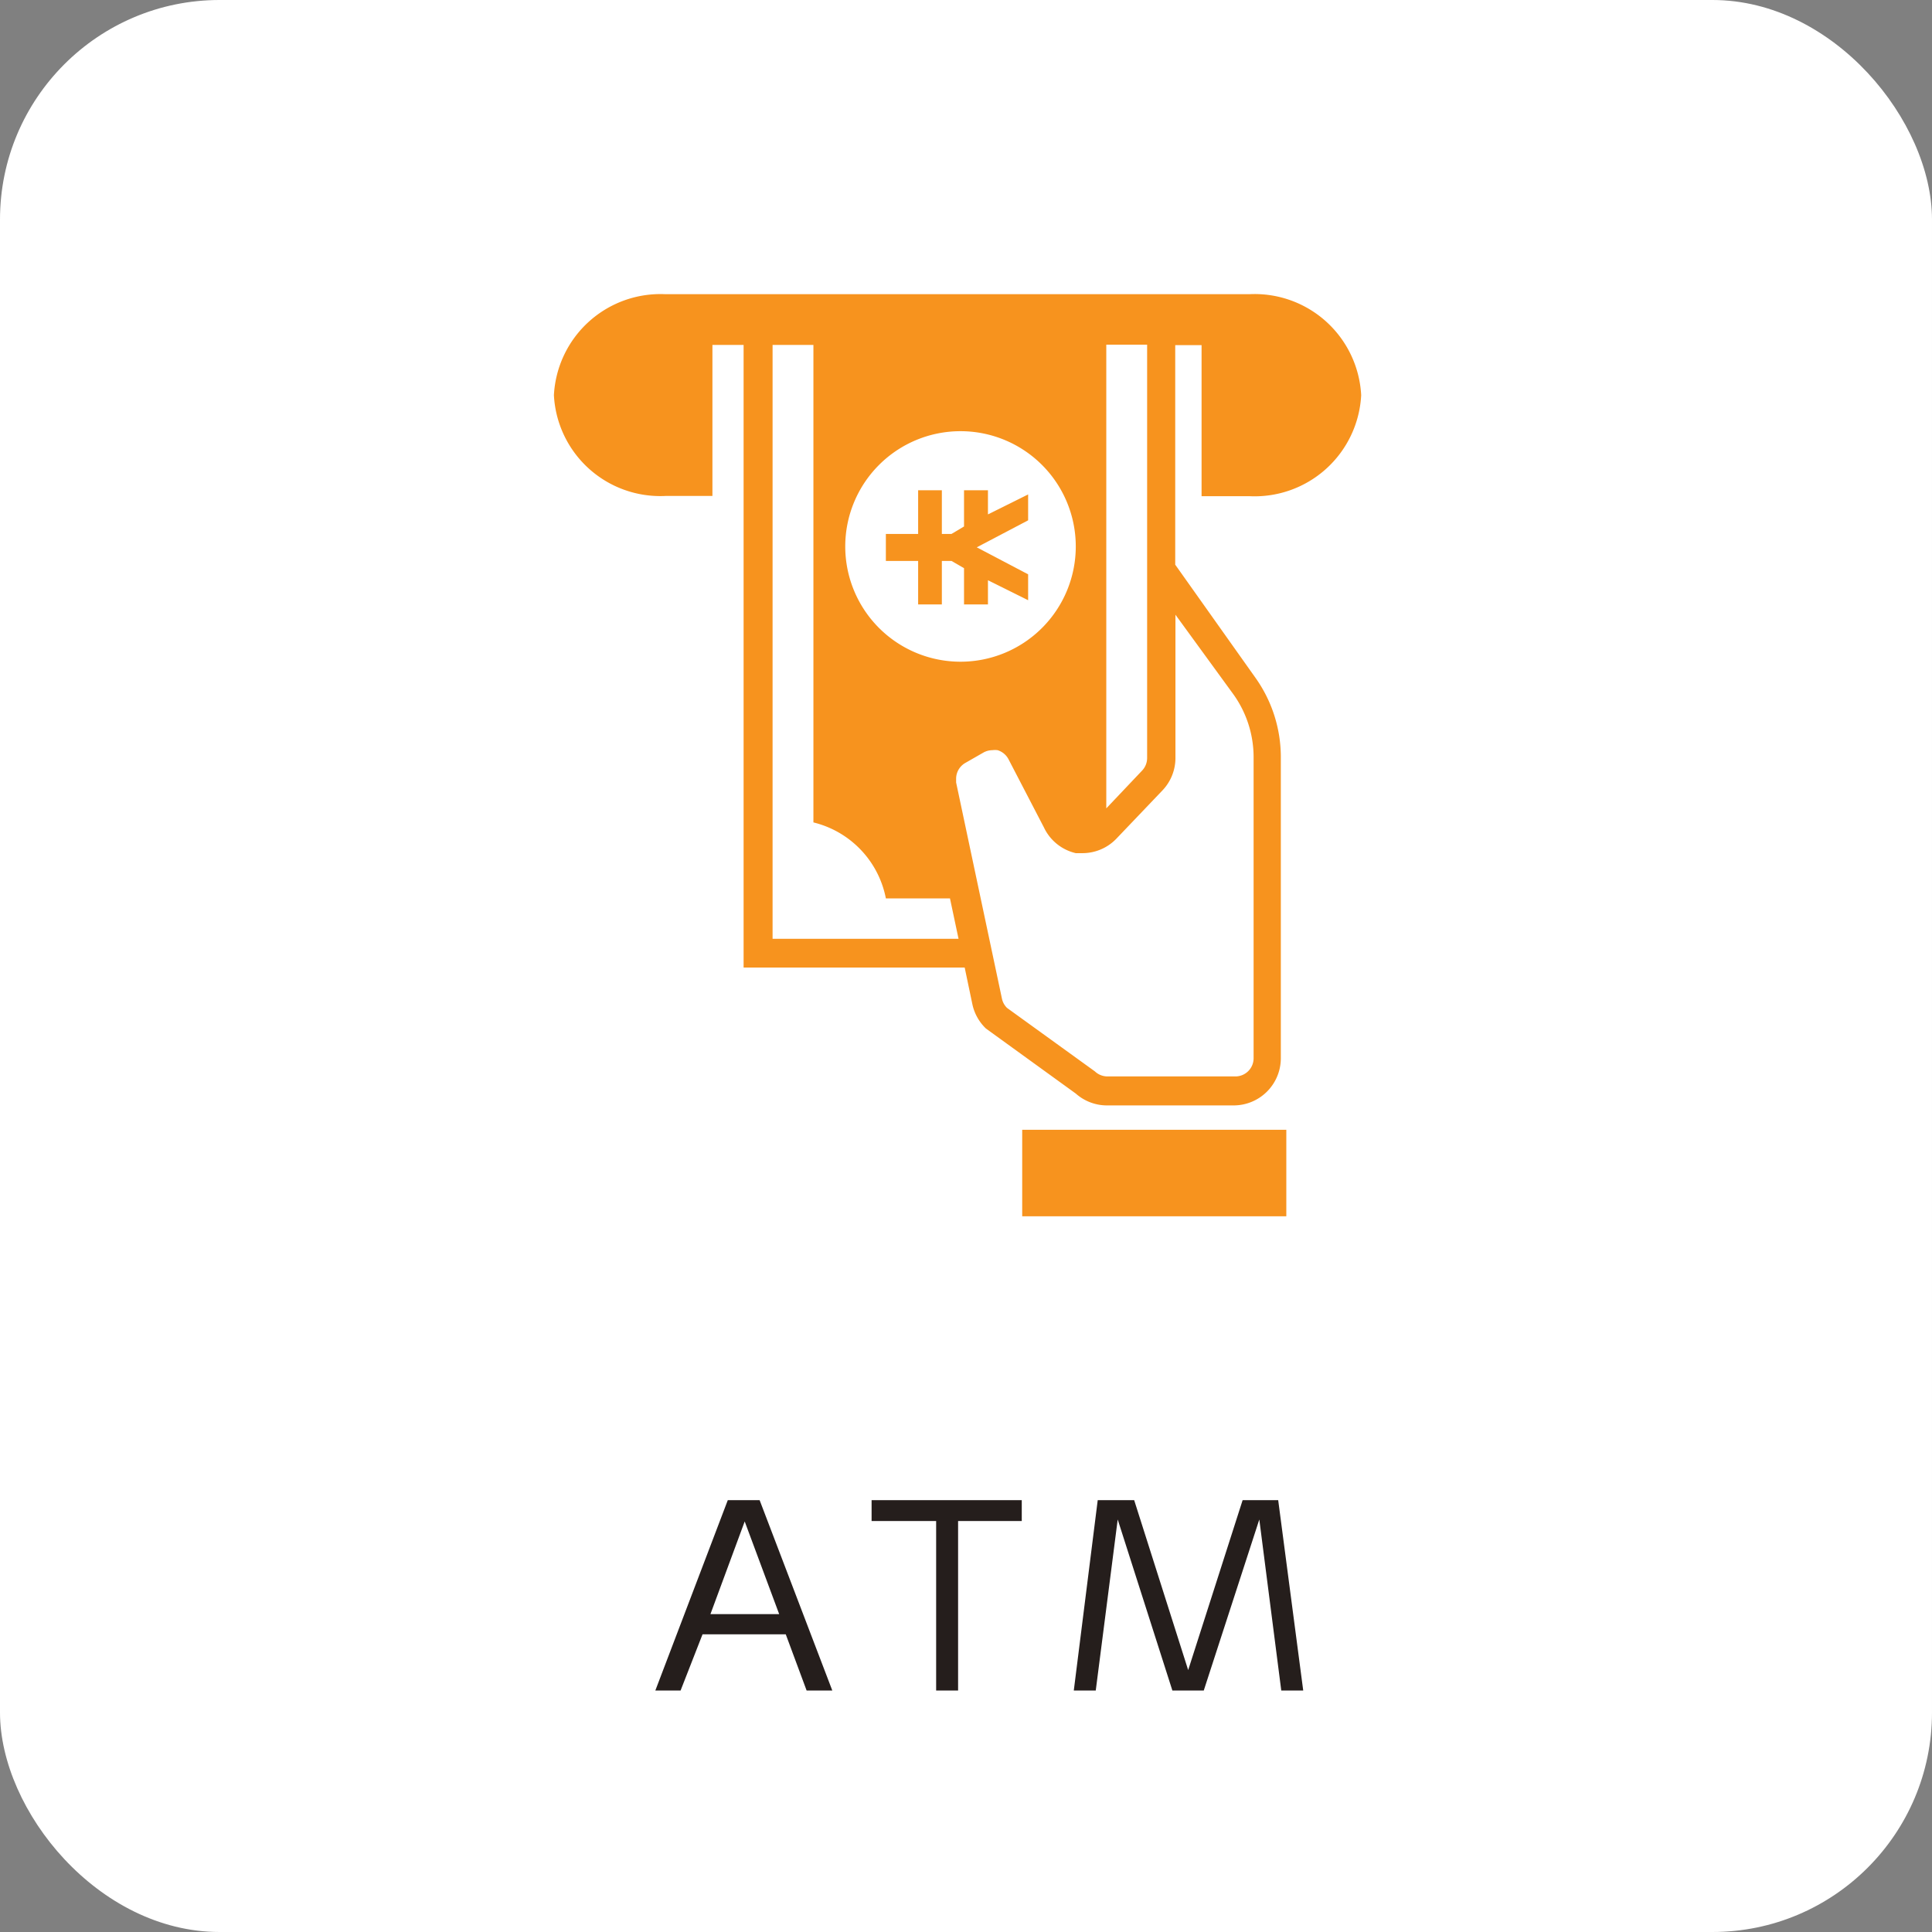
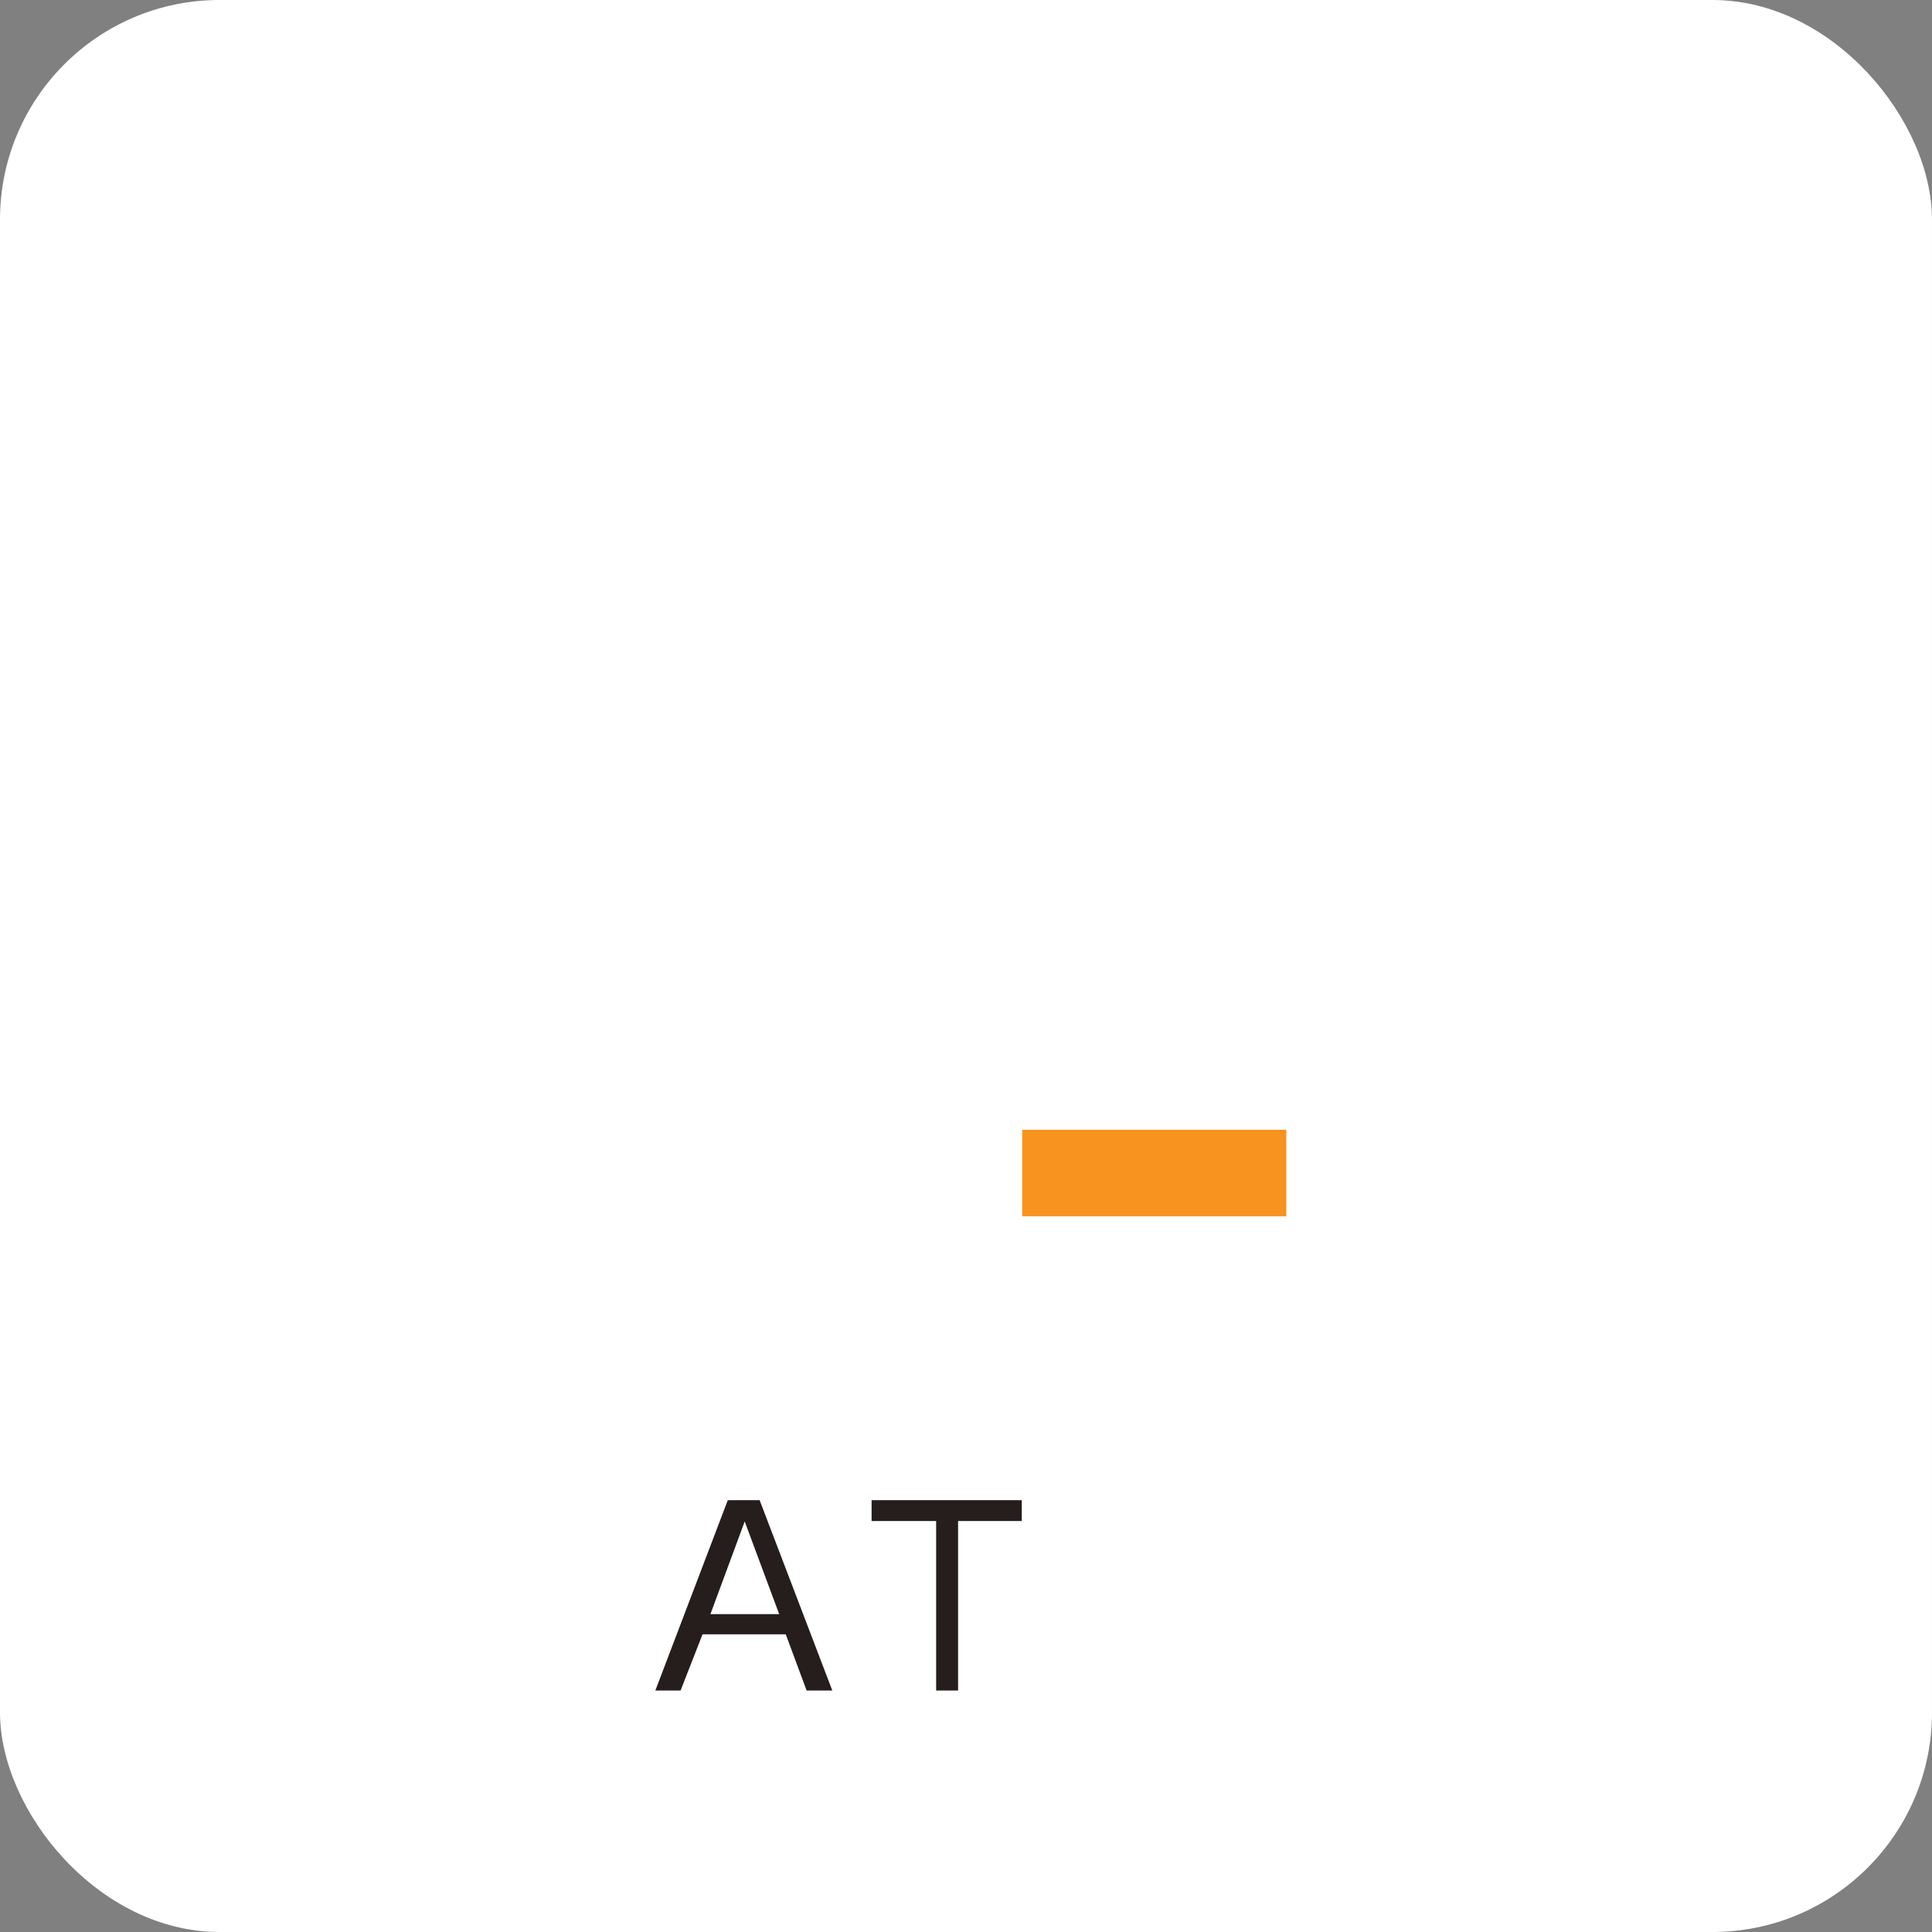
<svg xmlns="http://www.w3.org/2000/svg" width="88" height="88" viewBox="0 0 88 88">
  <rect x="0" y="0" width="88" height="88" fill="#808080" stroke="none" />
  <defs>
    <style>.cls-1{fill:#fff;}.cls-2{fill:#f7931e;}.cls-3{fill:#251e1c;}</style>
  </defs>
  <title>icon_info_atm</title>
  <g id="レイヤー_2" data-name="レイヤー 2">
    <g id="前面">
      <rect class="cls-1" width="88" height="88" rx="10" ry="10" />
    </g>
    <g id="レイヤー_1-2" data-name="レイヤー 1">
-       <polygon class="cls-2" points="41.82 27.53 41.97 27.53 42.9 27.53 42.9 27.53 42.9 25.55 43.34 25.55 43.91 25.88 43.91 27.53 44.13 27.53 44.78 27.53 45 27.53 45 26.43 46.83 27.34 46.83 27.2 46.83 26.3 46.83 26.16 44.49 24.93 46.83 23.7 46.83 23.56 46.83 22.66 46.83 22.52 45 23.43 45 22.33 44.78 22.33 44.13 22.33 43.91 22.33 43.91 23.98 43.34 24.32 42.9 24.32 42.9 22.33 42.9 22.33 41.97 22.33 41.82 22.33 41.82 24.32 40.35 24.32 40.35 25.55 41.82 25.55 41.82 27.53" />
      <rect class="cls-2" x="46.56" y="51.46" width="12.03" height="3.94" />
-       <path class="cls-2" d="M56.9,13.4H30.31A4.86,4.86,0,0,0,25.23,18a4.85,4.85,0,0,0,5.08,4.59h2.14V15.71h1.42V44.07H43.94l.35,1.67a2.15,2.15,0,0,0,.62,1.11l0,0L49,49.81h0a2.14,2.14,0,0,0,1.41.54h5.79a2.15,2.15,0,0,0,2.14-2.14V34.49a6.23,6.23,0,0,0-1.15-3.61l-3.66-5.16v-10h1.2v6.88H56.9A4.86,4.86,0,0,0,62,18,4.86,4.86,0,0,0,56.9,13.4Zm-6.51,2.3h1.86v8.17h0V34.53a.83.83,0,0,1-.23.57l-1.63,1.72Zm-6.64,3.94a5.25,5.25,0,1,1-5.25,5.25A5.25,5.25,0,0,1,43.75,19.64ZM35.19,42.76V15.71h1.86V37.46a4.43,4.43,0,0,1,3.3,3.46h2.92l.39,1.84Zm21-11.12a4.92,4.92,0,0,1,.91,2.85V48.2a.83.83,0,0,1-.83.83H50.44a.84.84,0,0,1-.57-.23l0,0-4-2.89a.83.83,0,0,1-.23-.41l-2.09-9.86,0-.17a.83.83,0,0,1,.42-.72l0,0,.82-.47a.84.84,0,0,1,.41-.11.85.85,0,0,1,.24,0h0a.84.84,0,0,1,.5.42l1.61,3.1A2.14,2.14,0,0,0,49,38.86l.3,0a2.14,2.14,0,0,0,1.56-.67L52.95,36l0,0a2.14,2.14,0,0,0,.59-1.47V28Z" />
      <path class="cls-3" d="M32,74.44,31,77H29.85l3.3-8.67h1.45L37.91,77H36.74l-.95-2.56Zm3.49-.92-1.57-4.22-1.56,4.22Z" />
      <path class="cls-3" d="M43.64,77h-1V69.28H39.7v-.95h6.84v.95h-2.9Z" />
-       <path class="cls-3" d="M51.66,68.33l2.46,7.74,2.48-7.74h1.62L59.36,77h-1l-1-7.79L54.83,77H53.4l-2.49-7.79-1,7.79h-1L50,68.33Z" />
    </g>
  </g>
</svg>